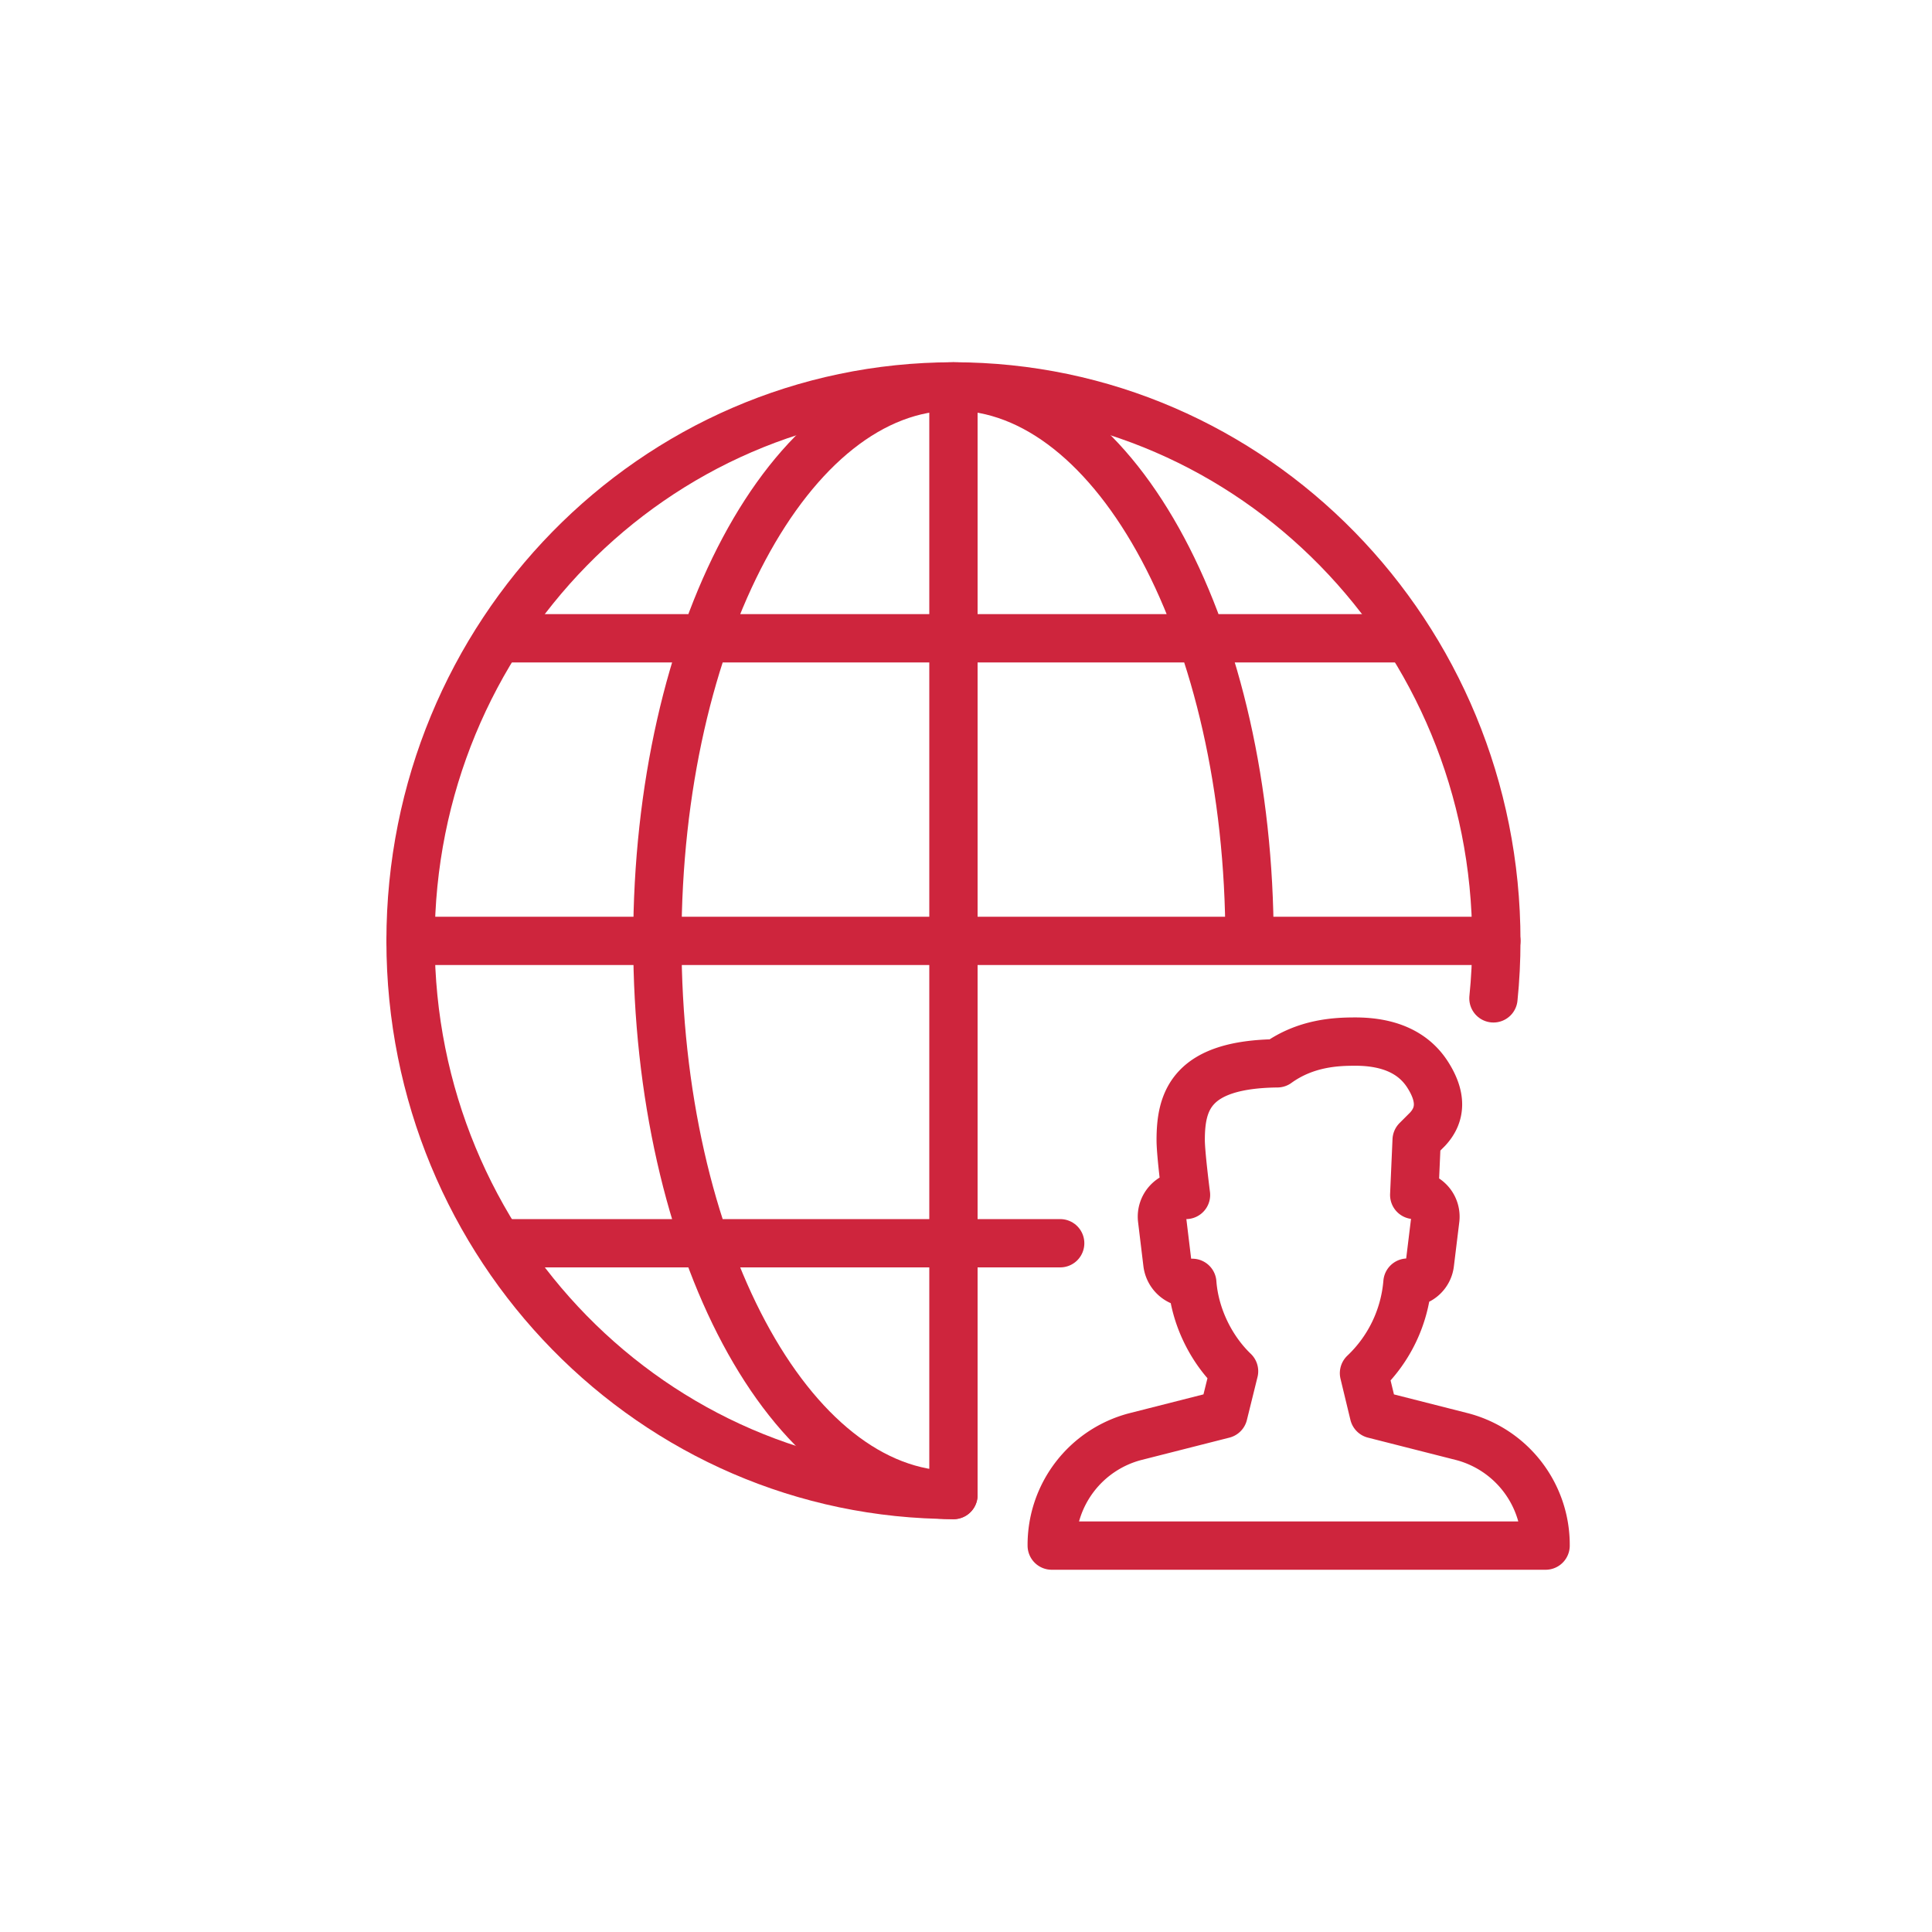
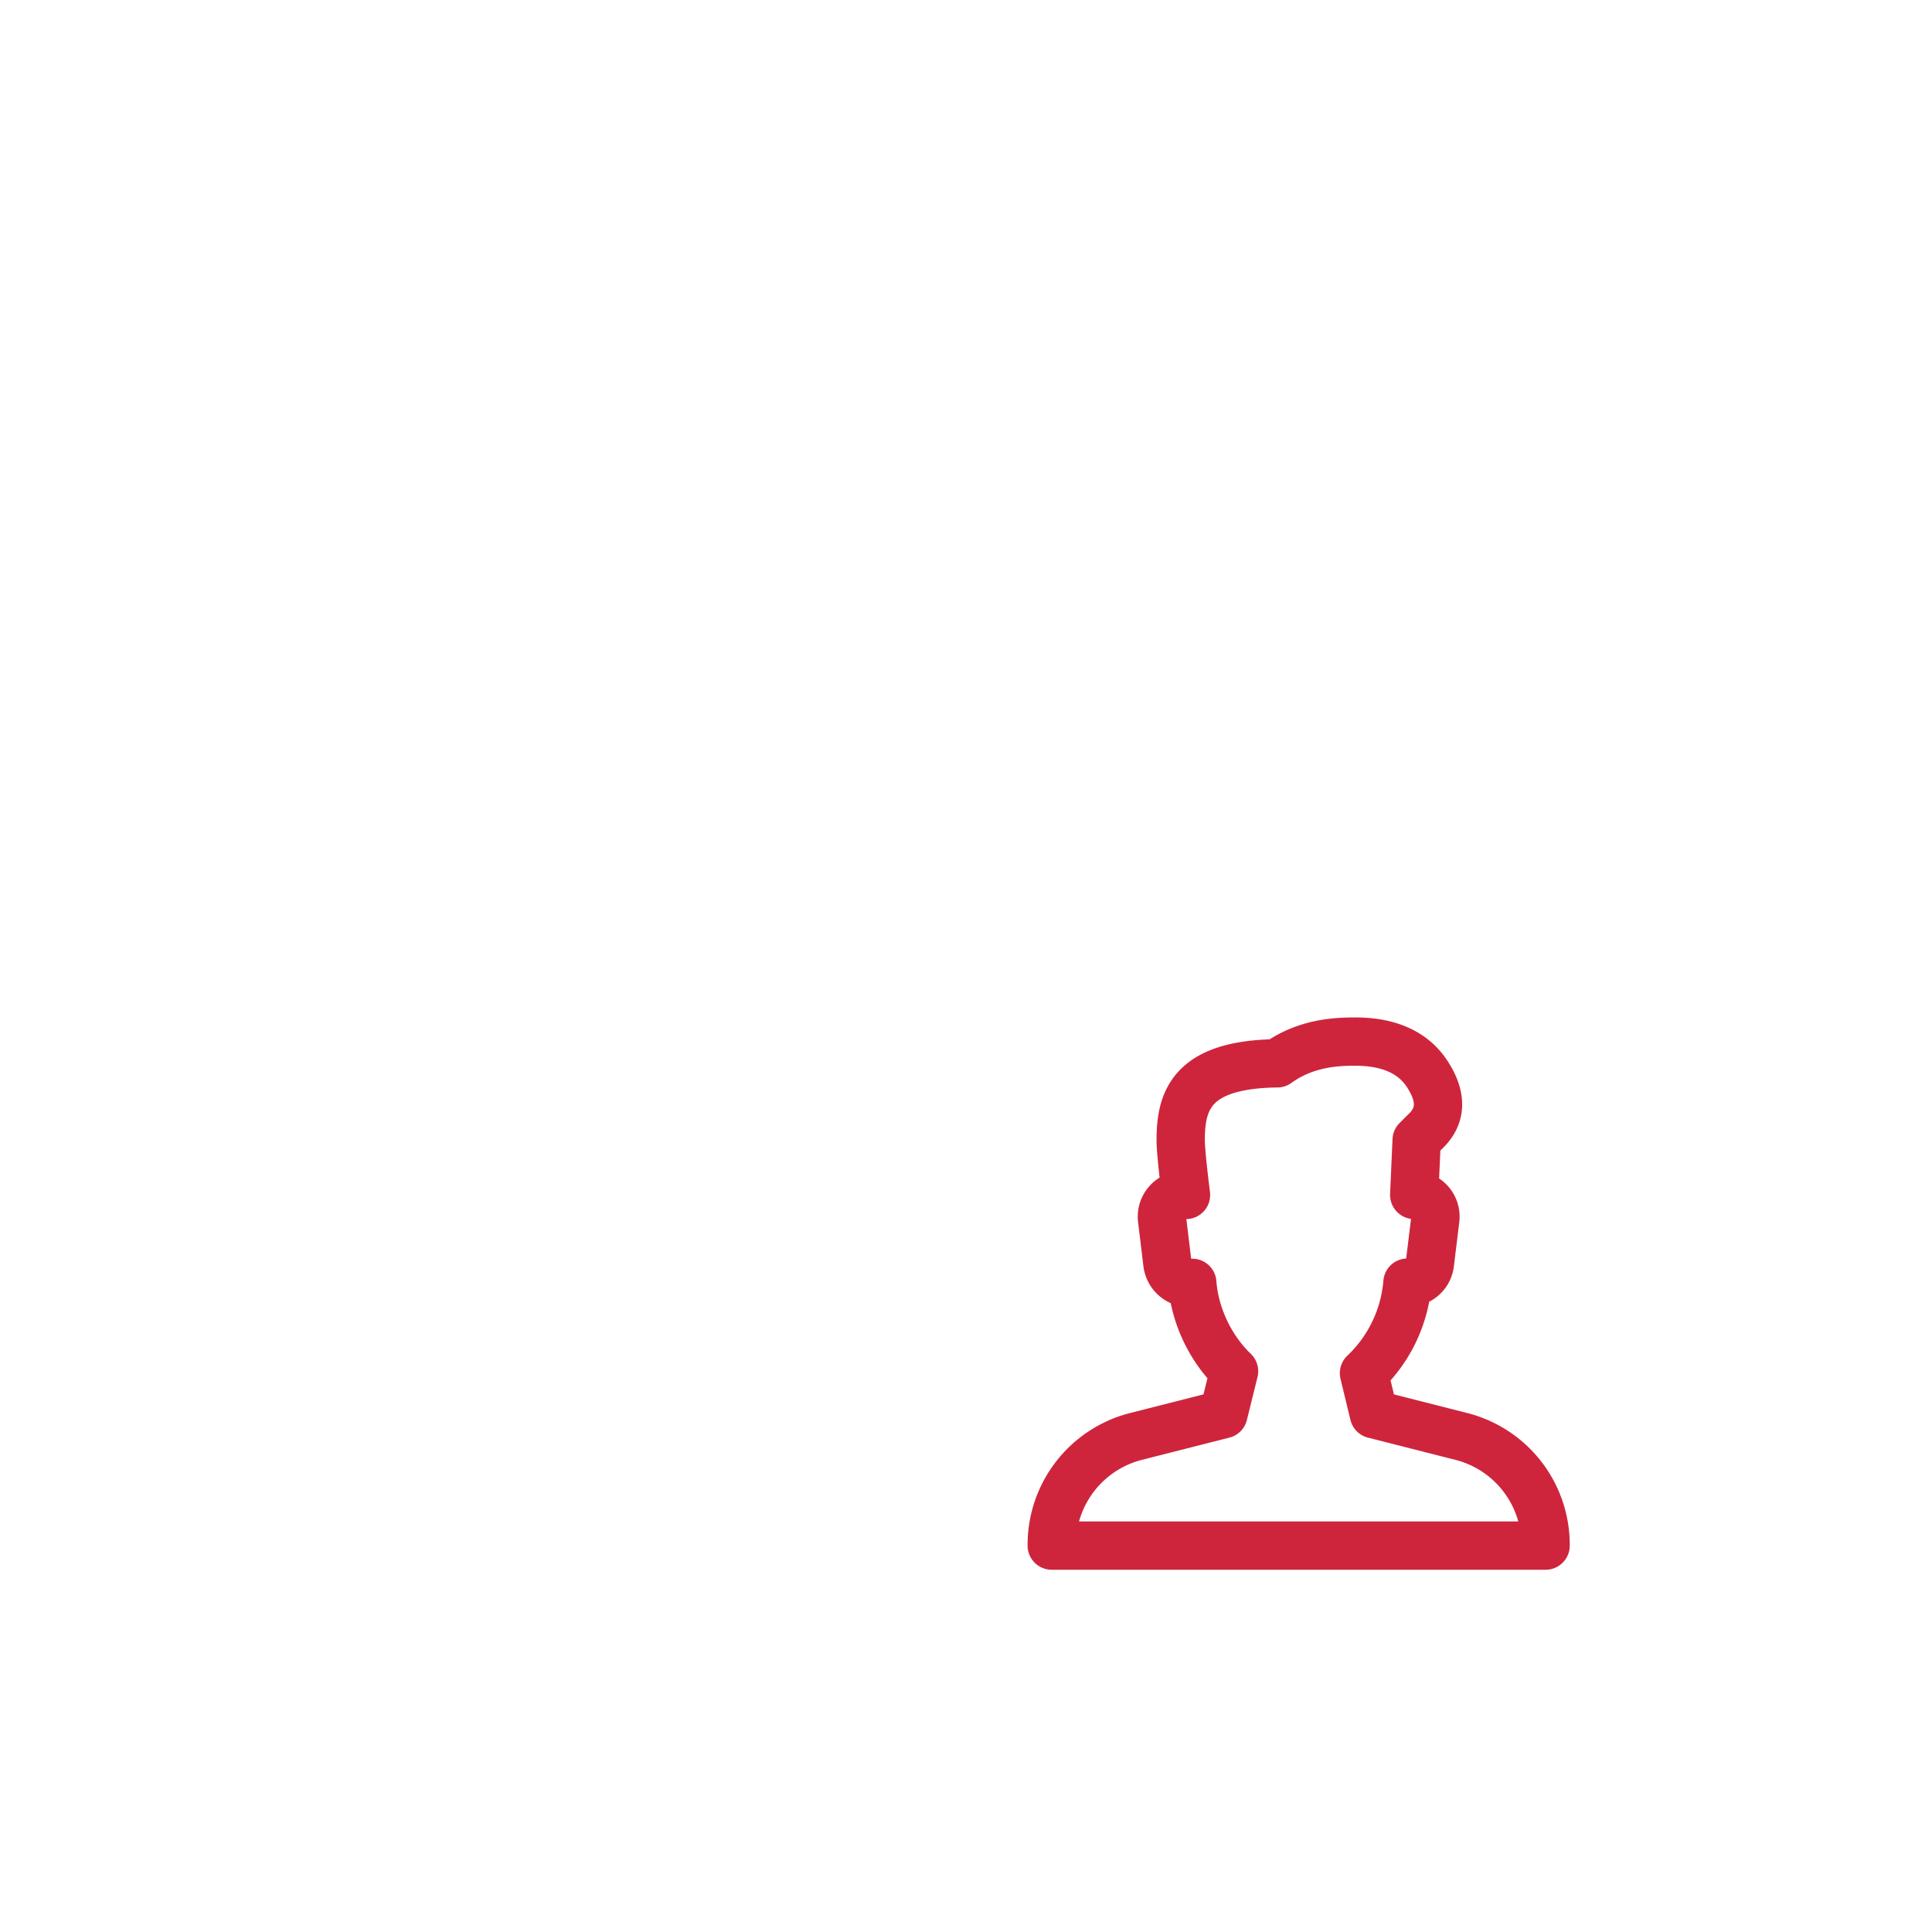
<svg xmlns="http://www.w3.org/2000/svg" width="80" height="80" fill="none">
-   <path stroke="#CE253D" stroke-linecap="round" stroke-linejoin="round" stroke-width="2" d="M61.84 41.34c.08-.78.12-1.58.12-2.38C61.96 26.28 51.89 16 39.48 16 27.06 16 17 26.28 17 38.96 17 51.63 27.06 61.9 39.48 61.9" />
-   <path stroke="#CE253D" stroke-linecap="round" stroke-linejoin="round" stroke-width="2" d="M51.74 38.96C51.74 26.28 46.25 16 39.48 16S27.22 26.28 27.22 38.96c0 12.67 5.49 22.95 12.26 22.95M39.48 16v45.91M61.96 38.96H17M21.09 26.43h36.78M21.09 51.48H43.9" />
  <path stroke="#CE253D" stroke-linecap="round" stroke-linejoin="round" stroke-width="2" d="M60.55 59.49l-3.66-.93-.41-1.7a5.82 5.82 0 0 0 1.8-3.75h.05a.9.9 0 0 0 .88-.8l.22-1.8a.9.9 0 0 0-.87-1.03l.1-2.27.45-.45c.58-.62.58-1.37 0-2.27-.58-.9-1.58-1.36-2.99-1.36-.75 0-2.04.04-3.23.9-3.58.04-4 1.57-4 3.18 0 .57.22 2.27.22 2.27H49a.9.9 0 0 0-.88 1.02l.22 1.82c.06.45.44.8.89.8h.14c.1 1.35.75 2.72 1.73 3.66l-.44 1.78-3.66.93a4.63 4.63 0 0 0-3.45 4.5V64H64a4.63 4.63 0 0 0-3.45-4.51z" clip-rule="evenodd" />
</svg>